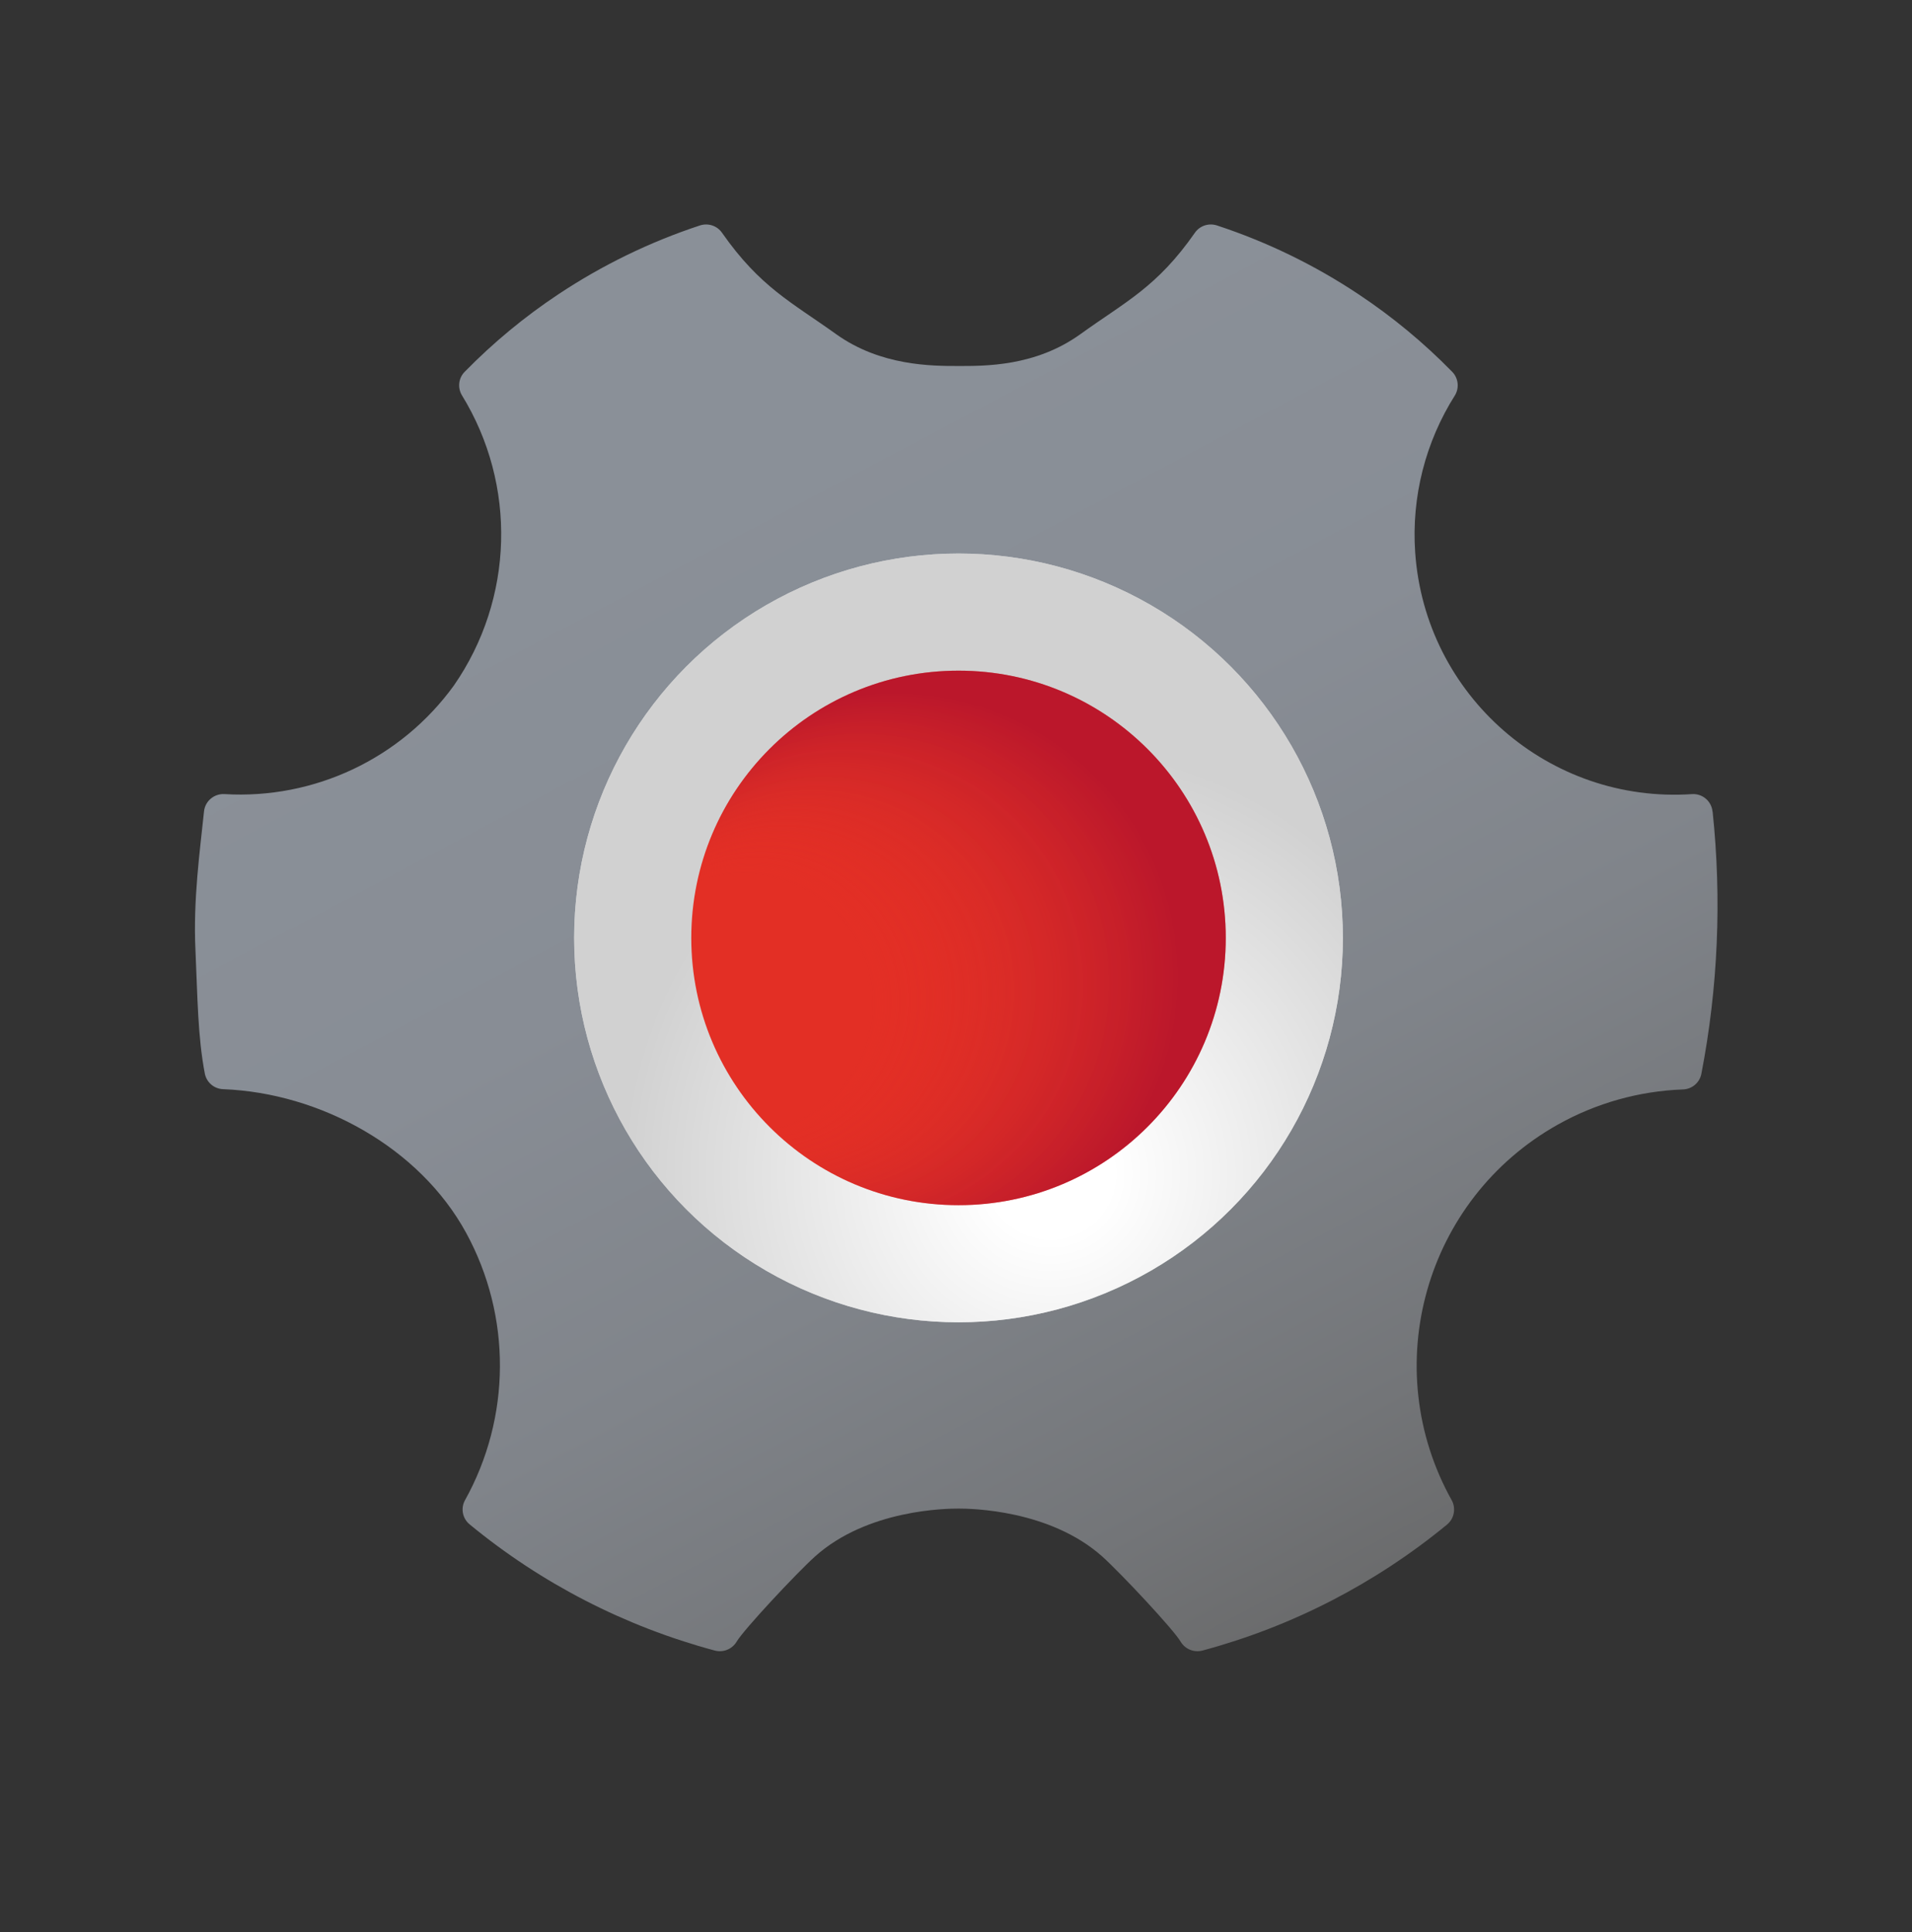
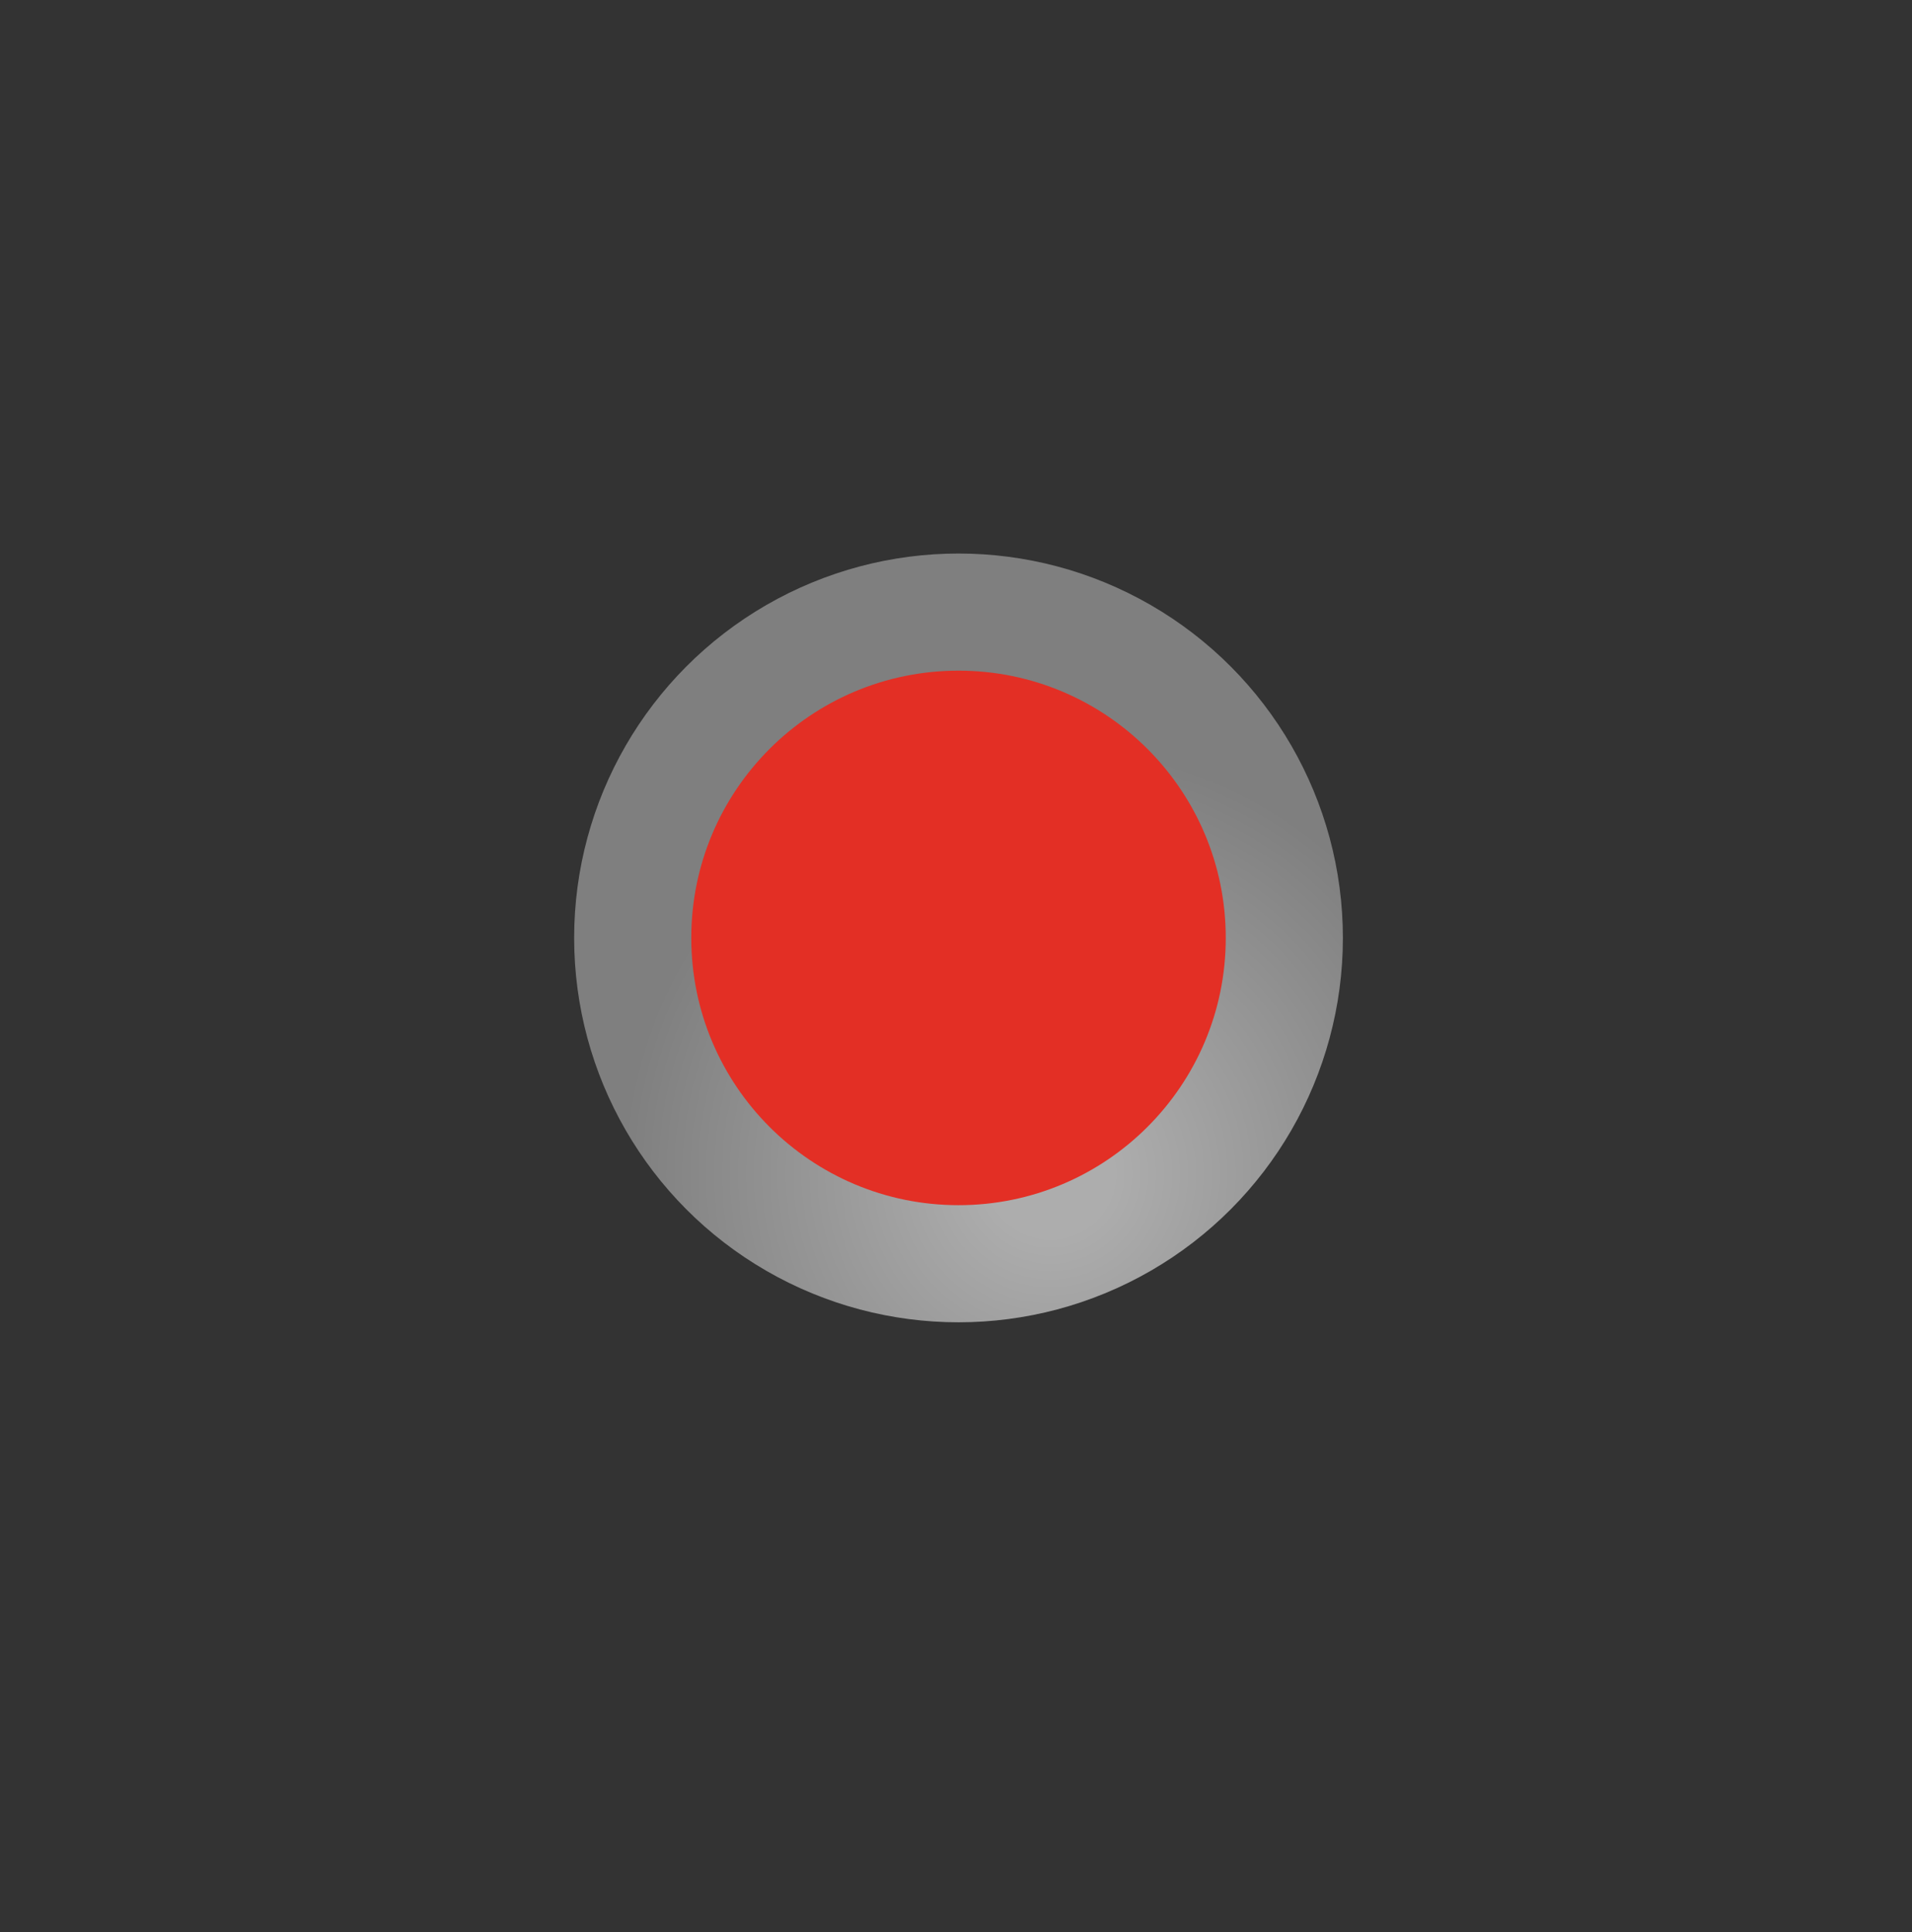
<svg xmlns="http://www.w3.org/2000/svg" version="1.1" id="Layer_1" x="0px" y="0px" viewBox="0 0 1518.2 1534.2" style="enable-background:new 0 0 1518.2 1534.2;" xml:space="preserve">
  <rect x="0" y="0" width="1518.2" height="1534.2" fill="#333333" stroke="none" />
  <style type="text/css">
	.st0{fill:url(#SVGID_1_);}
	.st1{fill:#FFFFFF;}
	.st2{opacity:0.6;fill:url(#SVGID_2_);enable-background:new    ;}
	.st3{fill:#E32F25;}
	.st4{opacity:0.5;fill:url(#SVGID_3_);enable-background:new    ;}
</style>
  <linearGradient id="SVGID_1_" gradientUnits="userSpaceOnUse" x1="564.224" y1="1178.496" x2="1076.498" y2="209.699" gradientTransform="matrix(1 0 0 -1 0 1553.778)">
    <stop offset="0" style="stop-color:#8A9098" />
    <stop offset="0.3" style="stop-color:#888D95" />
    <stop offset="0.57" style="stop-color:#80848A" />
    <stop offset="0.82" style="stop-color:#737578" />
    <stop offset="1" style="stop-color:#666666" />
  </linearGradient>
-   <path class="st0" d="M1359.8,644.3c-0.8-8.1-7.9-14.2-16-13.8c-113.8,7.8-212.3-78.2-220.1-192c-3-43.9,8.1-87.6,31.7-124.8  c3.5-6,2.5-13.7-2.4-18.6c-22.5-23-47.4-43.6-74.2-61.4c-34.8-23.2-72.7-41.6-112.5-54.7c-6.5-2.1-13.6,0.2-17.5,5.8  c-30.2,43.3-55.1,54.7-90.9,80.5s-76,25.3-97,25.3c-21,0-61.7,0-97-25.3s-60.3-37.2-90.6-80.5c-3.9-5.6-11-7.9-17.5-5.8  c-39.8,13.1-77.6,31.5-112.5,54.7c-26.8,17.8-51.7,38.4-74.2,61.4c-5,4.9-5.9,12.6-2.4,18.6c43.9,71.3,41.4,161.8-6.3,230.6  c-42,58-110.8,90.5-182.3,86.2c-8.2-0.4-15.3,5.7-16.1,13.8c-3.2,30.9-8.7,70.3-6.8,109.9c1.7,38,1.8,68.9,7.5,98.5  c1.5,6.9,7.5,11.9,14.6,12.1c76.9,3,155.7,46.1,192.8,114c36.2,66.3,35.8,146.6-1,212.6c-3.4,6.4-1.8,14.4,3.9,19  c56.9,46.9,123.3,81,194.5,100.1c6.7,1.8,13.8-1,17.4-7c5.4-9.3,47.3-54.2,62.3-67.7c41.7-37.4,104.4-38,114-38s72.2,0.8,114,38  c15.1,13.6,57,58.4,62.3,67.7c3.6,6,10.7,8.8,17.4,7c71.1-19.1,137.2-53.2,194.1-100c5.6-4.6,7.2-12.6,3.9-19  c-59.2-105.8-21.5-239.5,84.3-298.7c30.4-17,64.3-26.5,99.1-27.8c7.1-0.2,13.1-5.2,14.6-12.1c13.3-68.6,16.3-138.9,9-208.4  L1359.8,644.3z" />
-   <circle class="st1" cx="761.1" cy="744.7" r="305.2" />
  <radialGradient id="SVGID_2_" cx="834.058" cy="621.885" r="410.972" gradientTransform="matrix(1 0 0 -1 0 1553.778)" gradientUnits="userSpaceOnUse">
    <stop offset="0.12" style="stop-color:#FFFFFF" />
    <stop offset="0.82" style="stop-color:#B3B3B3" />
  </radialGradient>
  <circle class="st2" cx="761.1" cy="744.7" r="305.2" />
  <circle class="st3" cx="761.1" cy="744.7" r="212.2" />
  <radialGradient id="SVGID_3_" cx="758.668" cy="786.603" r="274.446" fx="488.287" fy="739.566" gradientTransform="matrix(1 0 0 -1 0 1553.778)" gradientUnits="userSpaceOnUse">
    <stop offset="0.37" style="stop-color:#E32F25;stop-opacity:0" />
    <stop offset="0.58" style="stop-color:#C8242B;stop-opacity:0.7" />
    <stop offset="0.82" style="stop-color:#940031" />
  </radialGradient>
-   <circle class="st4" cx="761.1" cy="744.7" r="212.2" />
</svg>